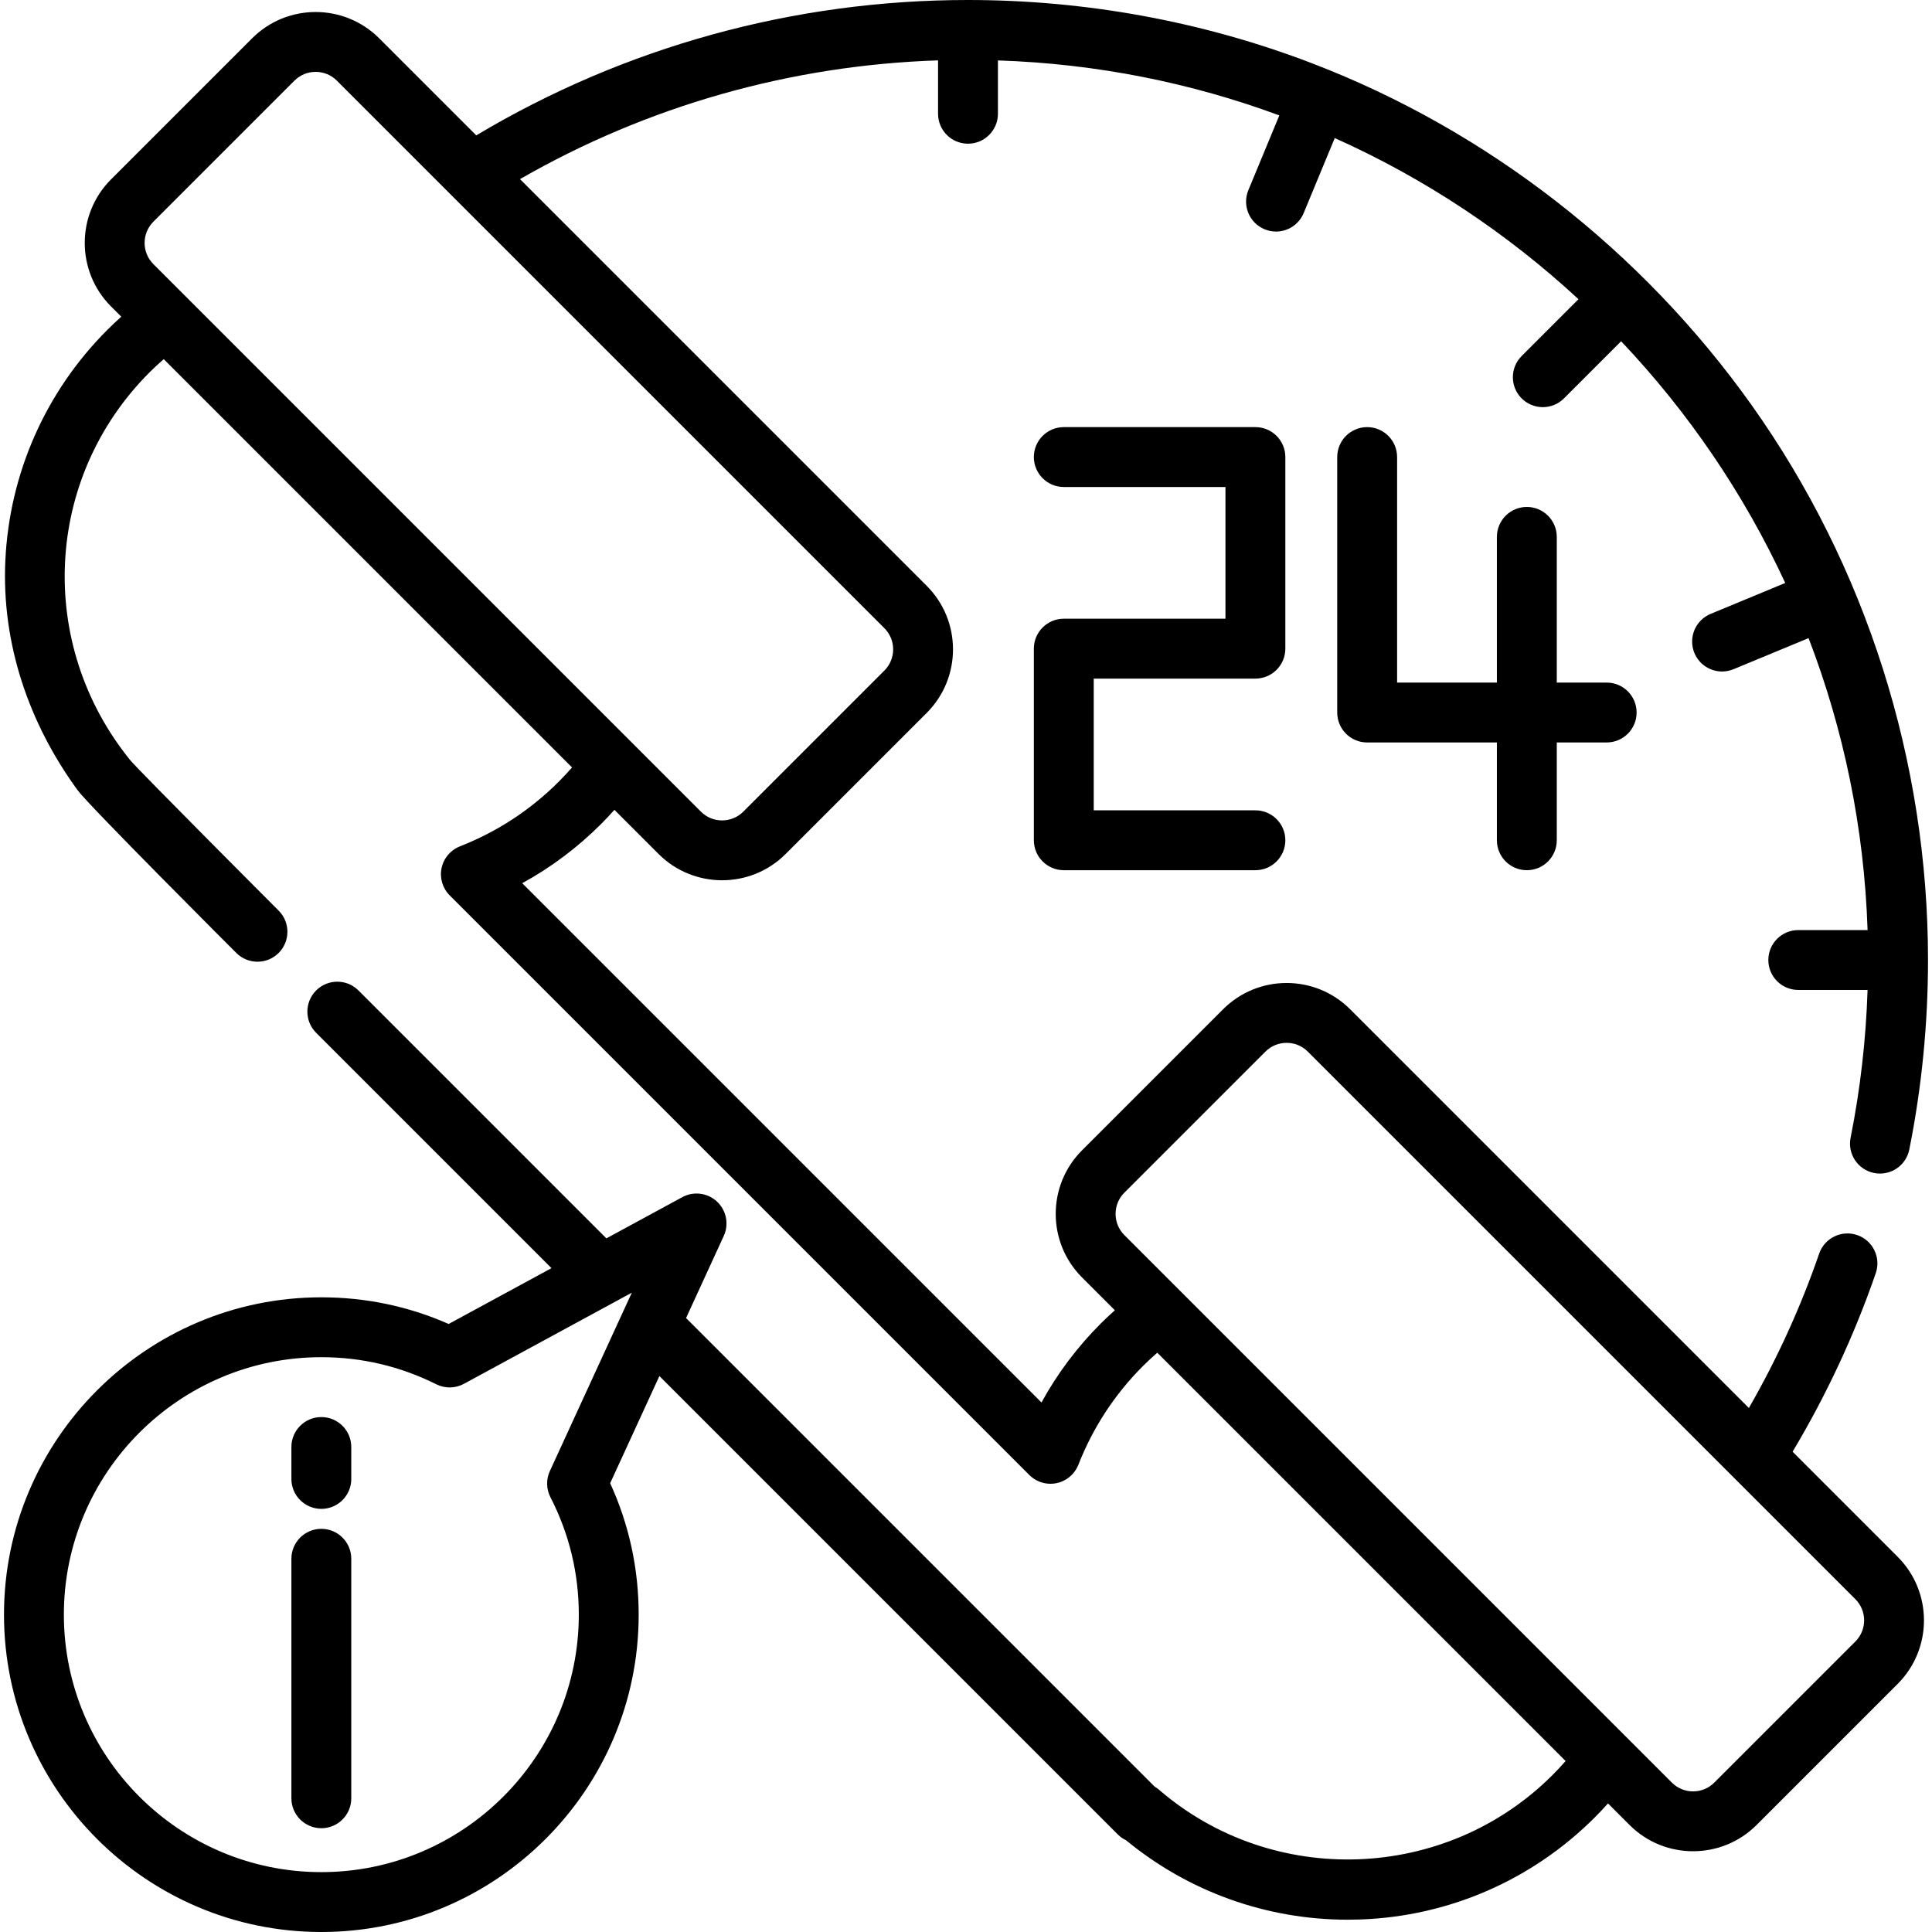
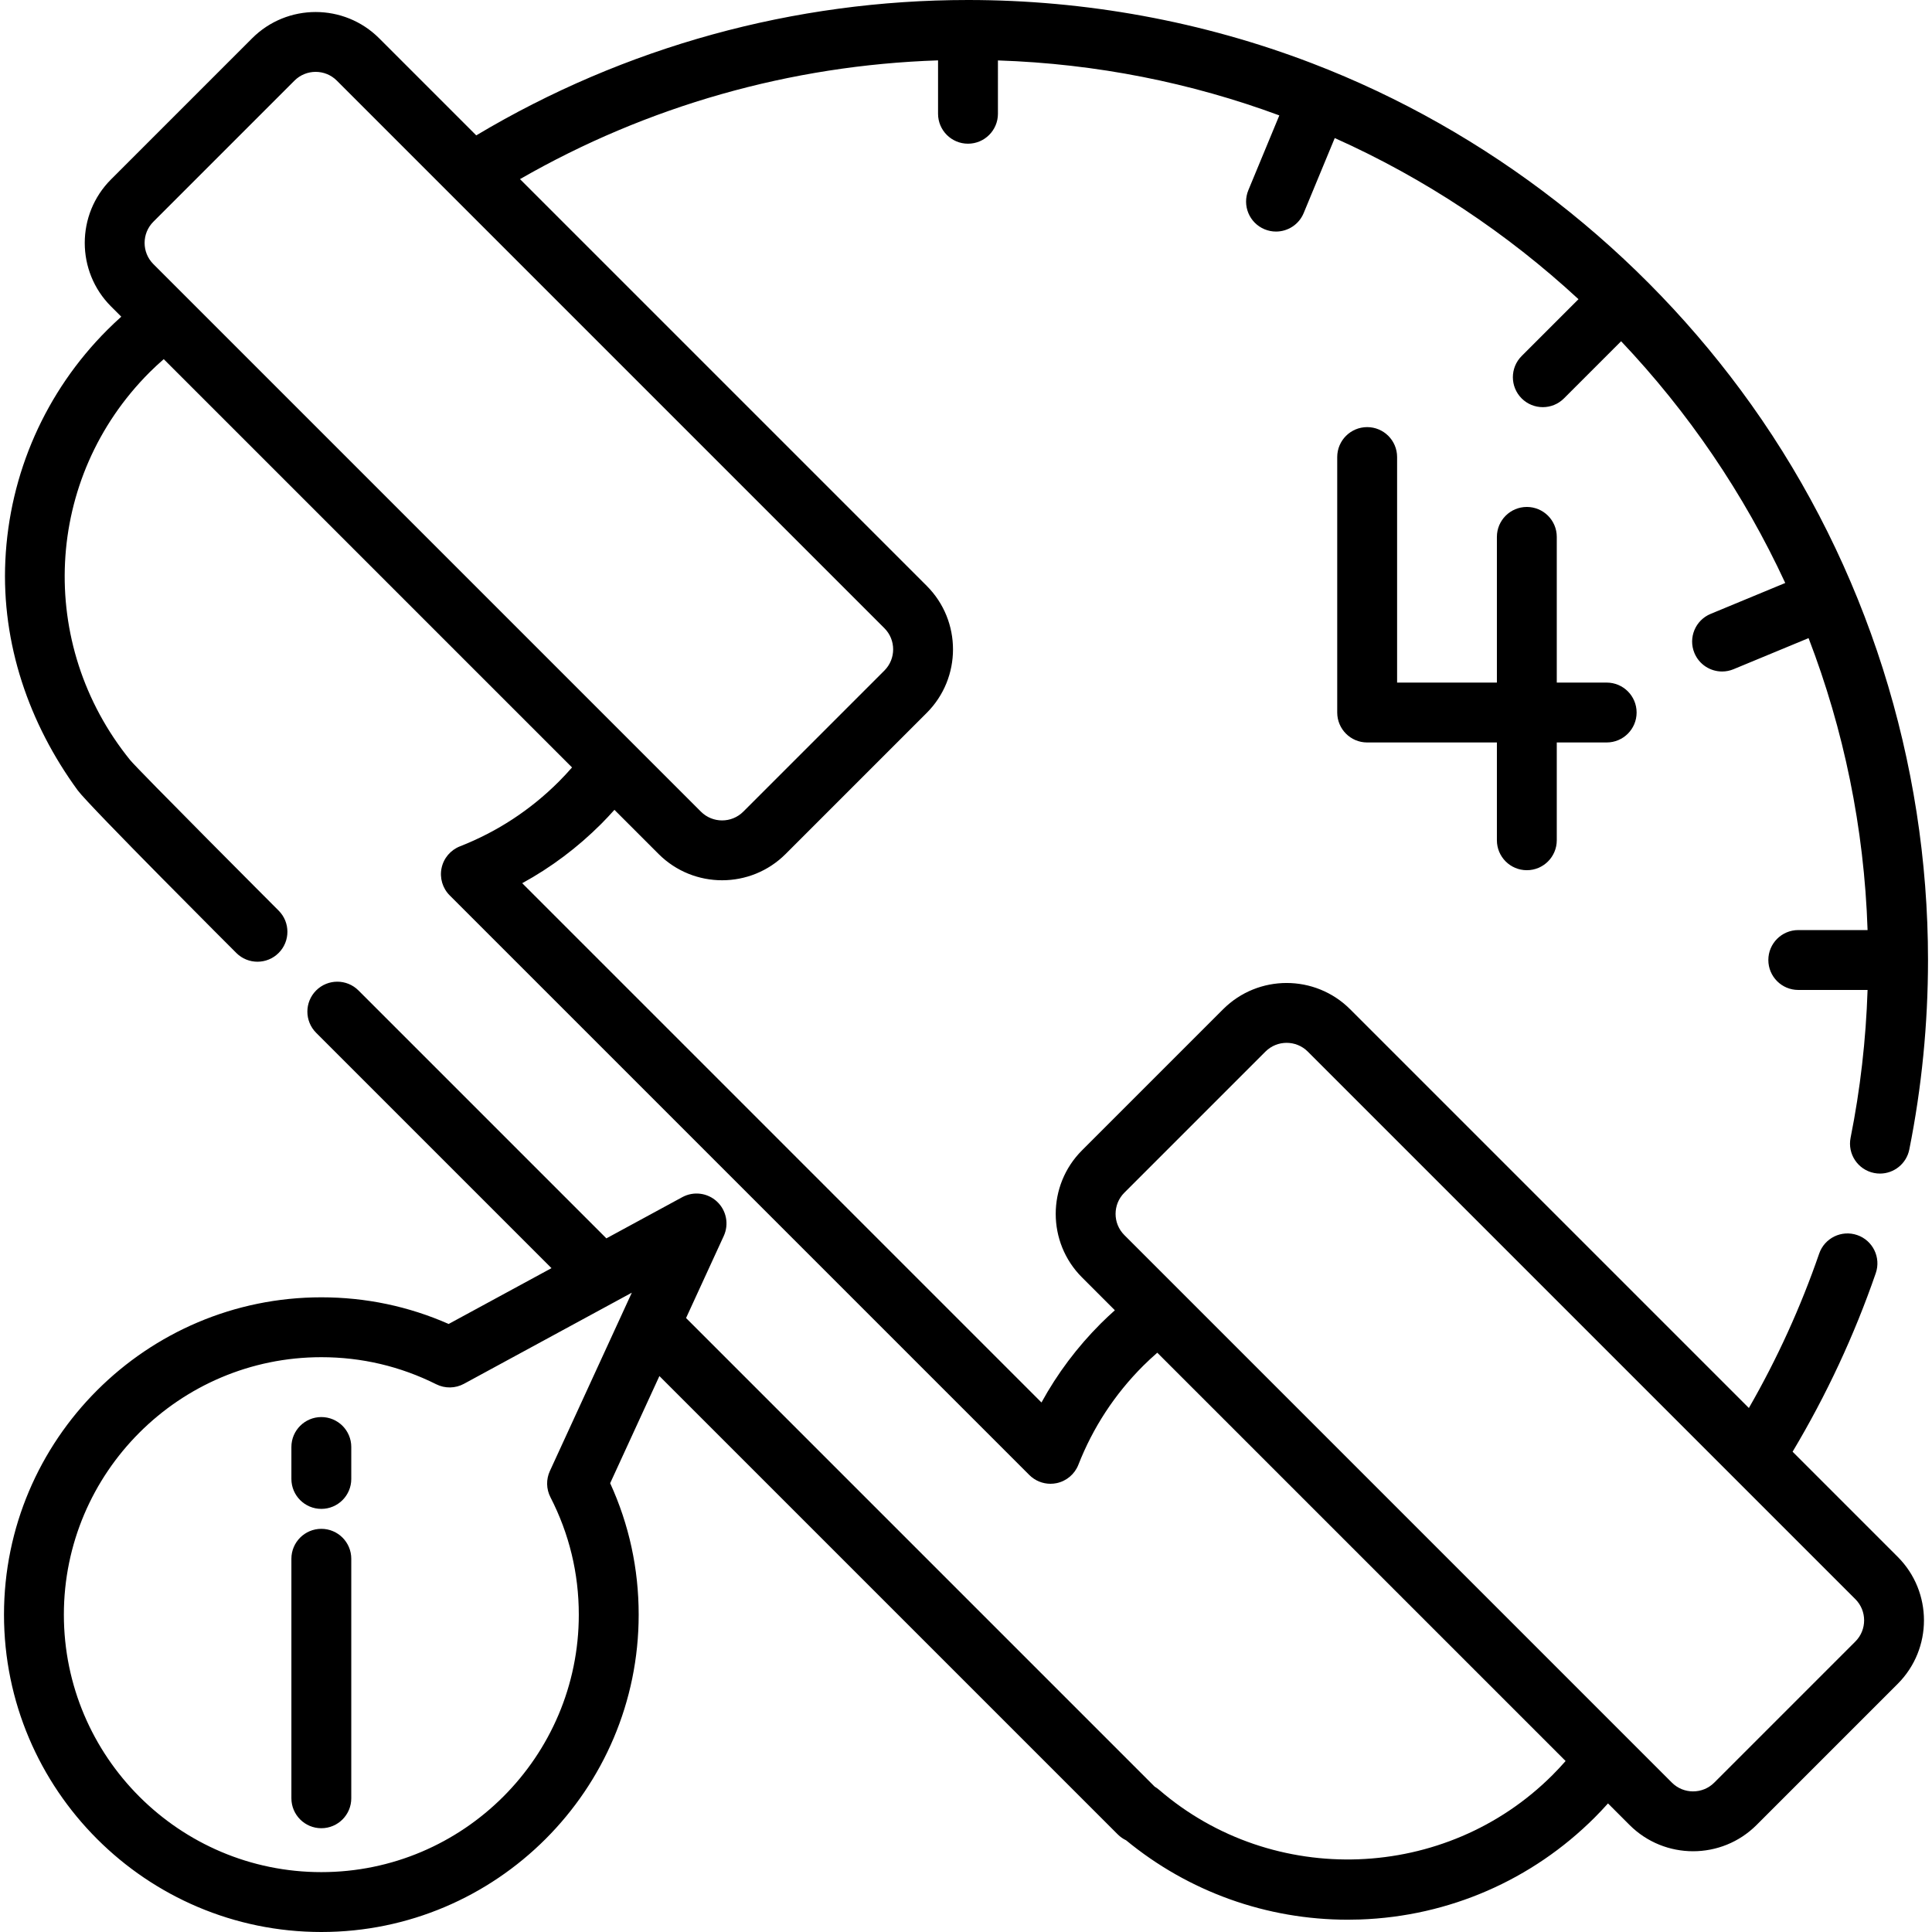
<svg xmlns="http://www.w3.org/2000/svg" fill="#000000" height="800px" width="800px" version="1.1" id="Layer_1" viewBox="0 0 512 512" xml:space="preserve">
  <g>
    <g>
      <path d="M475.055,384.718c8.947-14.977,16.371-30.872,22.045-47.322c1.428-4.143-0.771-8.659-4.914-10.088    c-4.144-1.43-8.659,0.771-10.088,4.914c-4.884,14.16-11.141,27.889-18.628,40.911L357.797,267.461    c-9.279-9.279-24.38-9.279-33.66,0l-37.4,37.4c-9.281,9.279-9.281,24.38,0,33.66l8.712,8.712c-1.27,1.139-2.522,2.303-3.726,3.506    c-6.265,6.263-11.525,13.275-15.719,20.934L138.391,234.06c7.659-4.193,14.67-9.454,20.935-15.719    c1.204-1.204,2.367-2.457,3.505-3.726l11.705,11.705c4.64,4.64,10.735,6.961,16.83,6.961c6.095,0,12.19-2.32,16.83-6.961    l37.4-37.4c9.281-9.279,9.281-24.38,0-33.66l-107.79-107.79c33.736-19.39,71.704-30.182,110.788-31.469v14.147    c0,4.382,3.552,7.934,7.934,7.934s7.934-3.552,7.934-7.934V16.014c26.127,0.859,51.206,5.929,74.572,14.57l-8.205,19.809    c-1.677,4.048,0.245,8.689,4.294,10.366c0.993,0.412,2.022,0.606,3.033,0.606c3.113,0,6.068-1.845,7.333-4.9l8.234-19.88    c23.855,10.686,45.641,25.181,64.593,42.703L403.25,94.356c-3.098,3.098-3.098,8.122,0,11.22c1.549,1.549,3.58,2.324,5.61,2.324    s4.061-0.774,5.61-2.324l15.143-15.143c17.763,18.74,32.516,40.356,43.497,64.062l-19.778,8.193    c-4.048,1.677-5.971,6.319-4.294,10.366c1.266,3.056,4.22,4.9,7.333,4.9c1.012,0,2.041-0.195,3.033-0.606l19.889-8.239    c9.283,24.159,14.742,50.195,15.635,77.37h-18.365c-4.382,0-7.934,3.552-7.934,7.934c0,4.382,3.552,7.934,7.934,7.934h18.365    c-0.434,13.197-1.932,26.338-4.501,39.17c-0.86,4.297,1.925,8.477,6.221,9.338c0.526,0.106,1.049,0.155,1.566,0.155    c3.704,0,7.016-2.607,7.771-6.378c3.29-16.425,4.958-33.321,4.958-50.219c0-52.565-16.33-104.319-46.805-147.138    c-28.965-40.698-69.798-72.638-116.476-90.519C318.633,5.635,287.605,0,256.529,0c-46.085,0-91.008,12.392-130.317,35.876    l-25.731-25.731c-9.281-9.281-24.381-9.279-33.661,0l-37.399,37.4c-9.281,9.281-9.281,24.38,0,33.661l2.719,2.719    c-1.269,1.138-2.512,2.311-3.716,3.515c-16.342,16.34-25.933,38.044-27.008,61.11c-1.027,22.032,6.248,43.183,19.165,60.879    c2.967,4.065,42.043,43.113,42.043,43.113c1.549,1.549,3.58,2.324,5.61,2.324s4.061-0.774,5.61-2.324    c3.098-3.098,3.098-8.122,0-11.22c0,0-37.3-37.358-39.358-39.901c-24.881-30.73-22.841-74.762,5.158-102.762    c1.205-1.205,2.467-2.359,3.749-3.482l108.202,108.202c-1.12,1.278-2.284,2.538-3.488,3.743    c-7.524,7.523-16.345,13.299-26.214,17.166c-2.492,0.976-4.325,3.144-4.872,5.764s0.263,5.34,2.156,7.233l153.606,153.606    c1.503,1.503,3.528,2.324,5.61,2.324c0.54,0,1.083-0.055,1.623-0.168c2.62-0.548,4.788-2.38,5.764-4.872    c3.866-9.87,9.641-18.689,17.166-26.214c1.204-1.204,2.467-2.359,3.748-3.482l108.208,108.208    c-1.124,1.283-2.29,2.534-3.494,3.737c-28.227,28.227-74.005,29.941-104.221,3.902c-0.374-0.324-0.772-0.605-1.186-0.847    L181.812,349.291l9.991-21.747c1.426-3.105,0.706-6.772-1.789-9.106c-2.494-2.335-6.204-2.809-9.205-1.178l-20.119,10.922    c-0.036-0.038-0.068-0.078-0.105-0.115L95,262.481c-3.098-3.098-8.122-3.098-11.22,0c-3.098,3.098-3.098,8.122,0,11.22    l62.371,62.371l-27.25,14.793c-10.654-4.688-21.986-7.063-33.744-7.063c-46.372,0-84.099,37.727-84.099,84.099    S38.785,512,85.157,512s84.099-37.727,84.099-84.099c0-12.171-2.54-23.869-7.556-34.837l13.048-28.397L296.211,486.13    c0.663,0.663,1.414,1.185,2.217,1.565c16.576,13.648,37.249,21.047,58.75,21.047c1.08,0,2.165-0.019,3.249-0.056    c23.484-0.814,45.574-10.417,62.198-27.042c1.204-1.204,2.372-2.449,3.511-3.72l5.714,5.715c4.64,4.64,10.735,6.961,16.83,6.961    s12.191-2.32,16.83-6.961l37.4-37.4c9.281-9.281,9.281-24.38,0-33.661L475.055,384.718z M40.641,69.986    c-3.093-3.094-3.093-8.127,0-11.221l37.4-37.4c1.547-1.547,3.579-2.32,5.611-2.32c2.031,0,4.063,0.773,5.61,2.32L234.376,166.48    c3.093,3.093,3.093,8.126,0,11.22l-37.4,37.4c-3.094,3.093-8.127,3.093-11.22,0L40.641,69.986z M145.719,389.843    c-1.018,2.213-0.962,4.771,0.152,6.937c4.988,9.709,7.517,20.18,7.517,31.121c0,37.622-30.609,68.231-68.231,68.231    s-68.231-30.609-68.231-68.231s30.609-68.231,68.231-68.231c10.684,0,20.933,2.415,30.459,7.179    c2.318,1.159,5.055,1.112,7.333-0.124l44.488-24.15L145.719,389.843z M491.692,435.017l-37.4,37.4    c-3.093,3.093-8.126,3.094-11.221,0L297.958,327.302c-3.093-3.093-3.093-8.126,0-11.22l37.4-37.4    c1.547-1.547,3.579-2.32,5.61-2.32c2.031,0,4.063,0.773,5.61,2.32l145.115,145.114    C494.787,426.89,494.787,431.924,491.692,435.017z" />
    </g>
  </g>
  <g>
    <g>
-       <path d="M332.694,179.835c4.382,0,7.934-3.552,7.934-7.934v-50.777c0-4.382-3.552-7.934-7.934-7.934h-50.777    c-4.382,0-7.934,3.552-7.934,7.934c0,4.382,3.552,7.934,7.934,7.934h42.843v34.909h-42.843c-4.382,0-7.934,3.552-7.934,7.934    v50.777c0,4.382,3.552,7.934,7.934,7.934h50.777c4.382,0,7.934-3.552,7.934-7.934c0-4.382-3.552-7.934-7.934-7.934h-42.843    v-34.909H332.694z" />
-     </g>
+       </g>
  </g>
  <g>
    <g>
      <path d="M425.785,180.893h-13.223v-38.612c0-4.382-3.552-7.934-7.934-7.934c-4.382,0-7.934,3.552-7.934,7.934v38.612h-26.446    v-59.769c0-4.382-3.552-7.934-7.934-7.934c-4.382,0-7.934,3.552-7.934,7.934v67.703c0,4.382,3.552,7.934,7.934,7.934h34.38v25.917    c0,4.382,3.552,7.934,7.934,7.934c4.382,0,7.934-3.552,7.934-7.934V196.76h13.223c4.382,0,7.934-3.552,7.934-7.934    C433.719,184.445,430.167,180.893,425.785,180.893z" />
    </g>
  </g>
  <g>
    <g>
      <path d="M85.157,375.537c-4.382,0-7.934,3.552-7.934,7.934v8.463c0,4.382,3.552,7.934,7.934,7.934    c4.382,0,7.934-3.552,7.934-7.934v-8.463C93.091,379.089,89.539,375.537,85.157,375.537z" />
    </g>
  </g>
  <g>
    <g>
      <path d="M85.157,405.157c-4.382,0-7.934,3.552-7.934,7.934v63.471c0,4.382,3.552,7.934,7.934,7.934    c4.382,0,7.934-3.552,7.934-7.934v-63.471C93.091,408.709,89.539,405.157,85.157,405.157z" />
    </g>
  </g>
</svg>